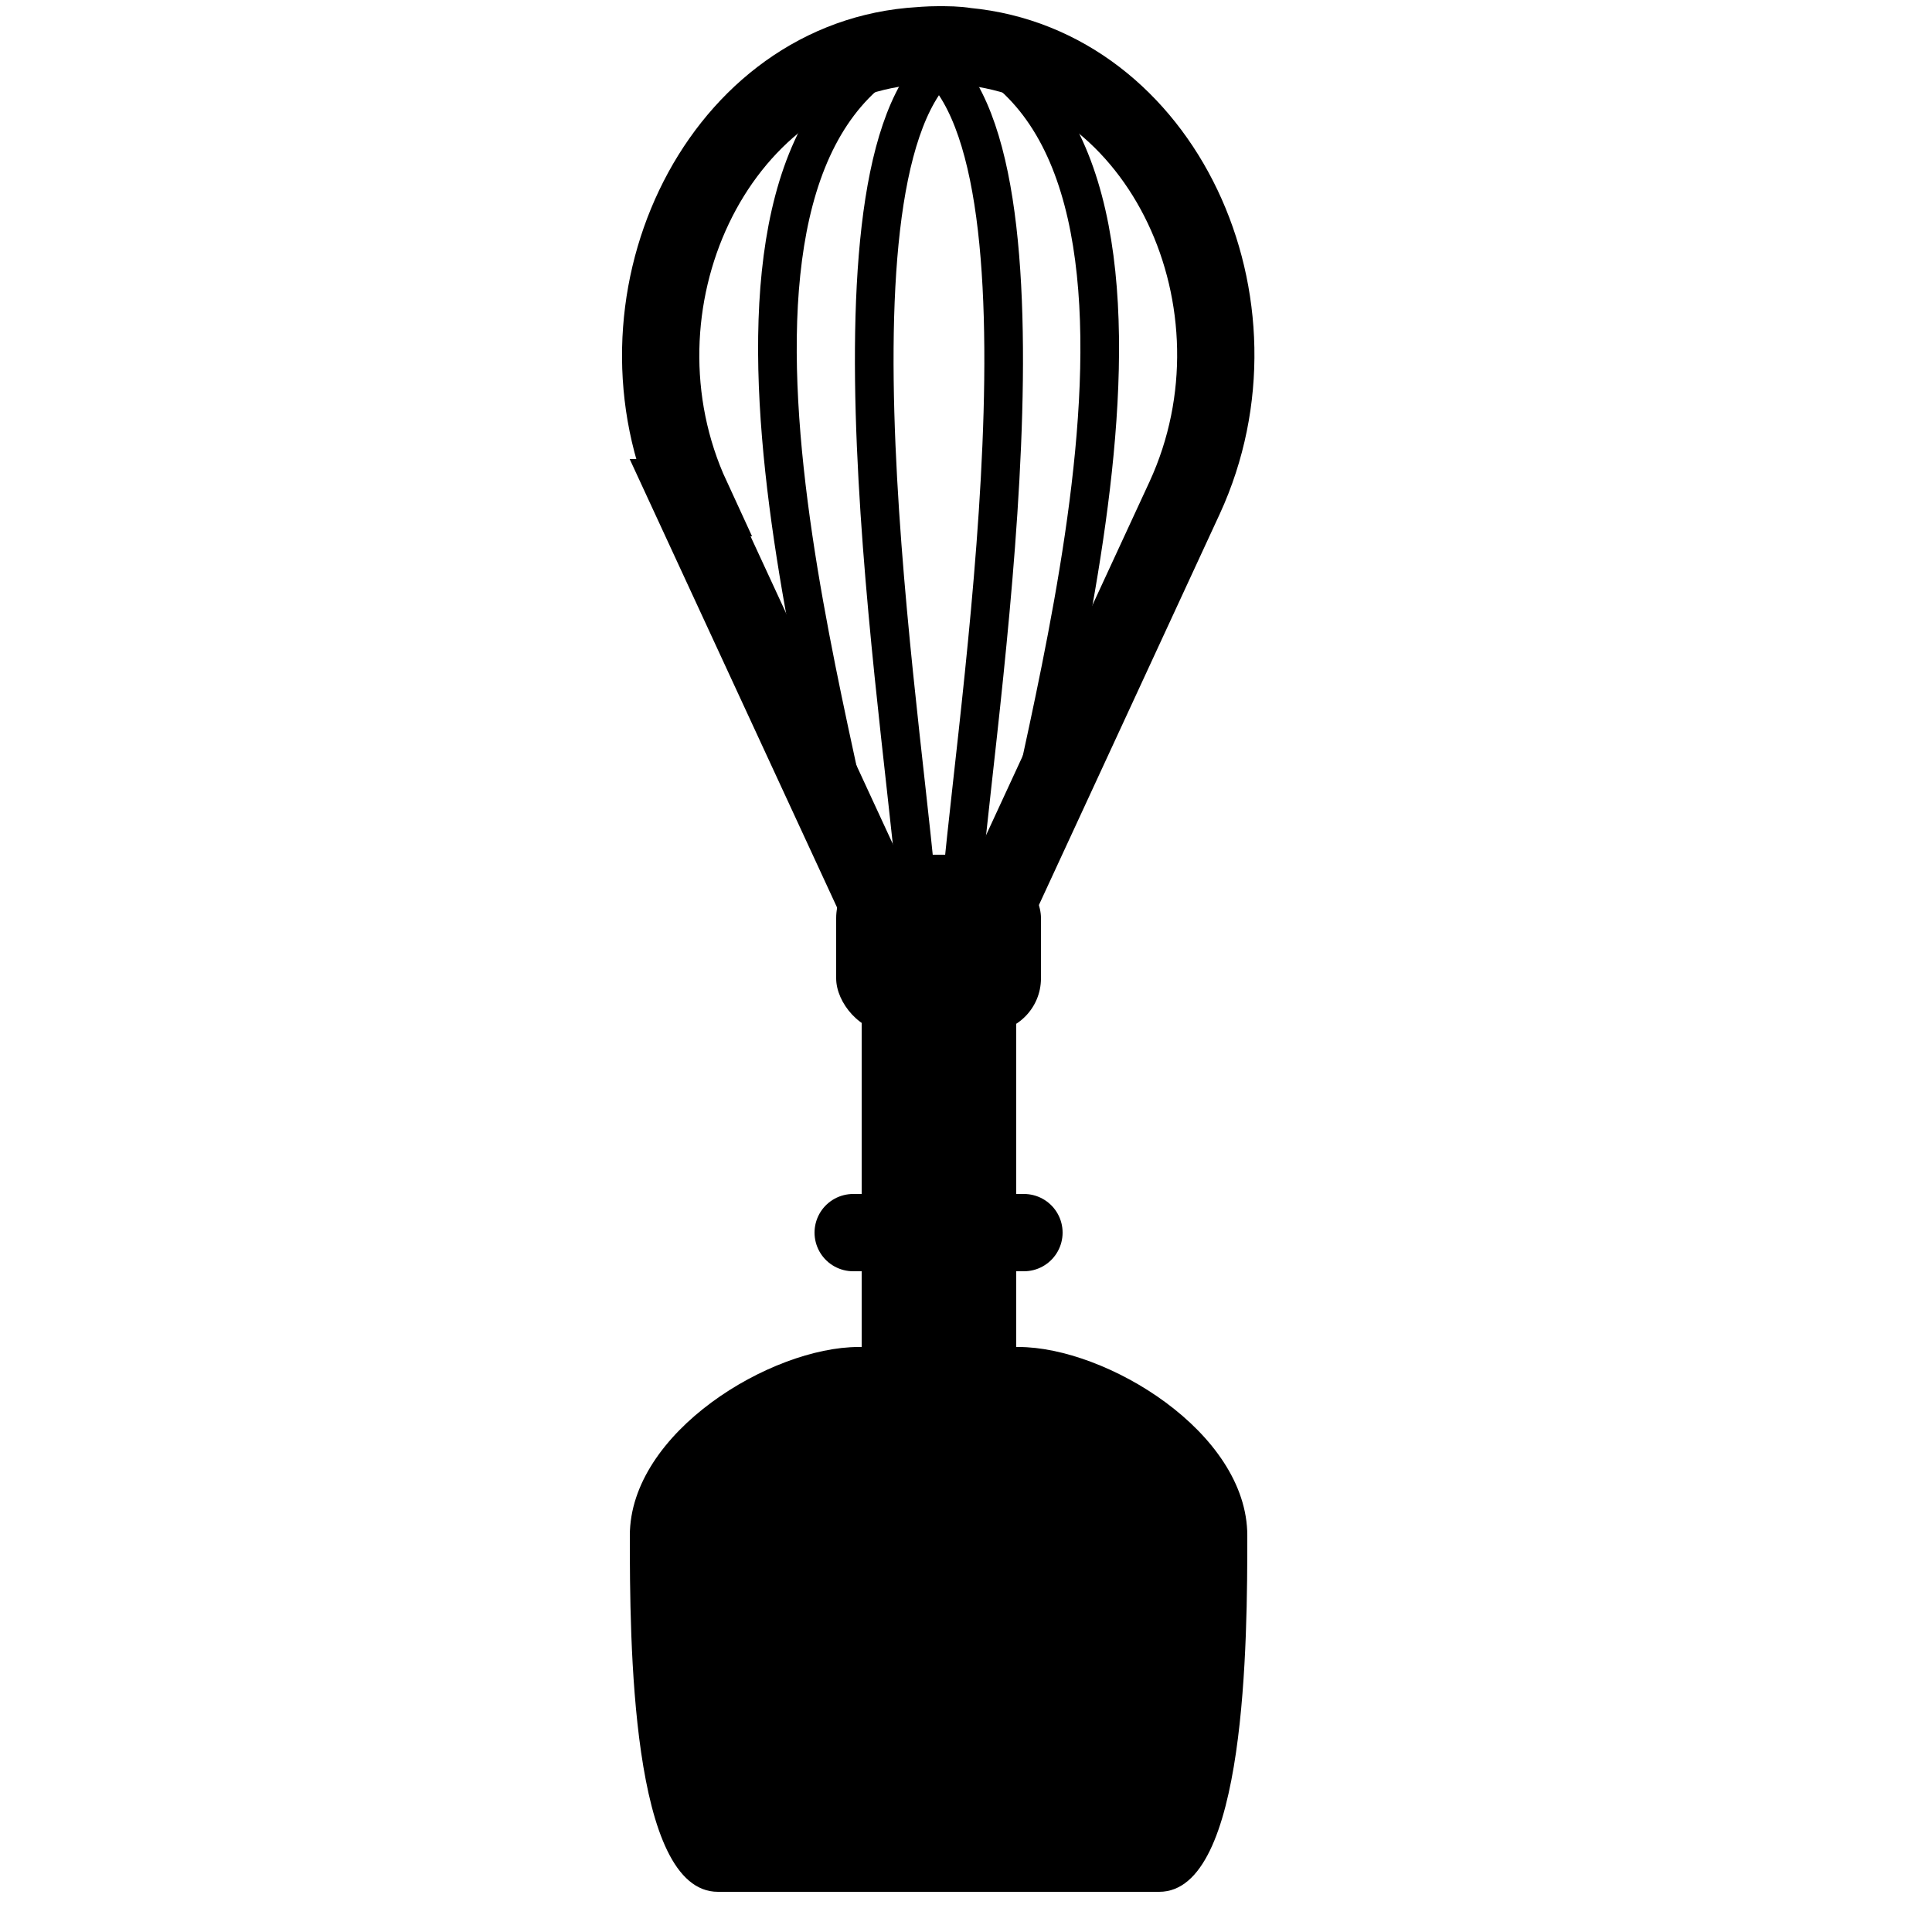
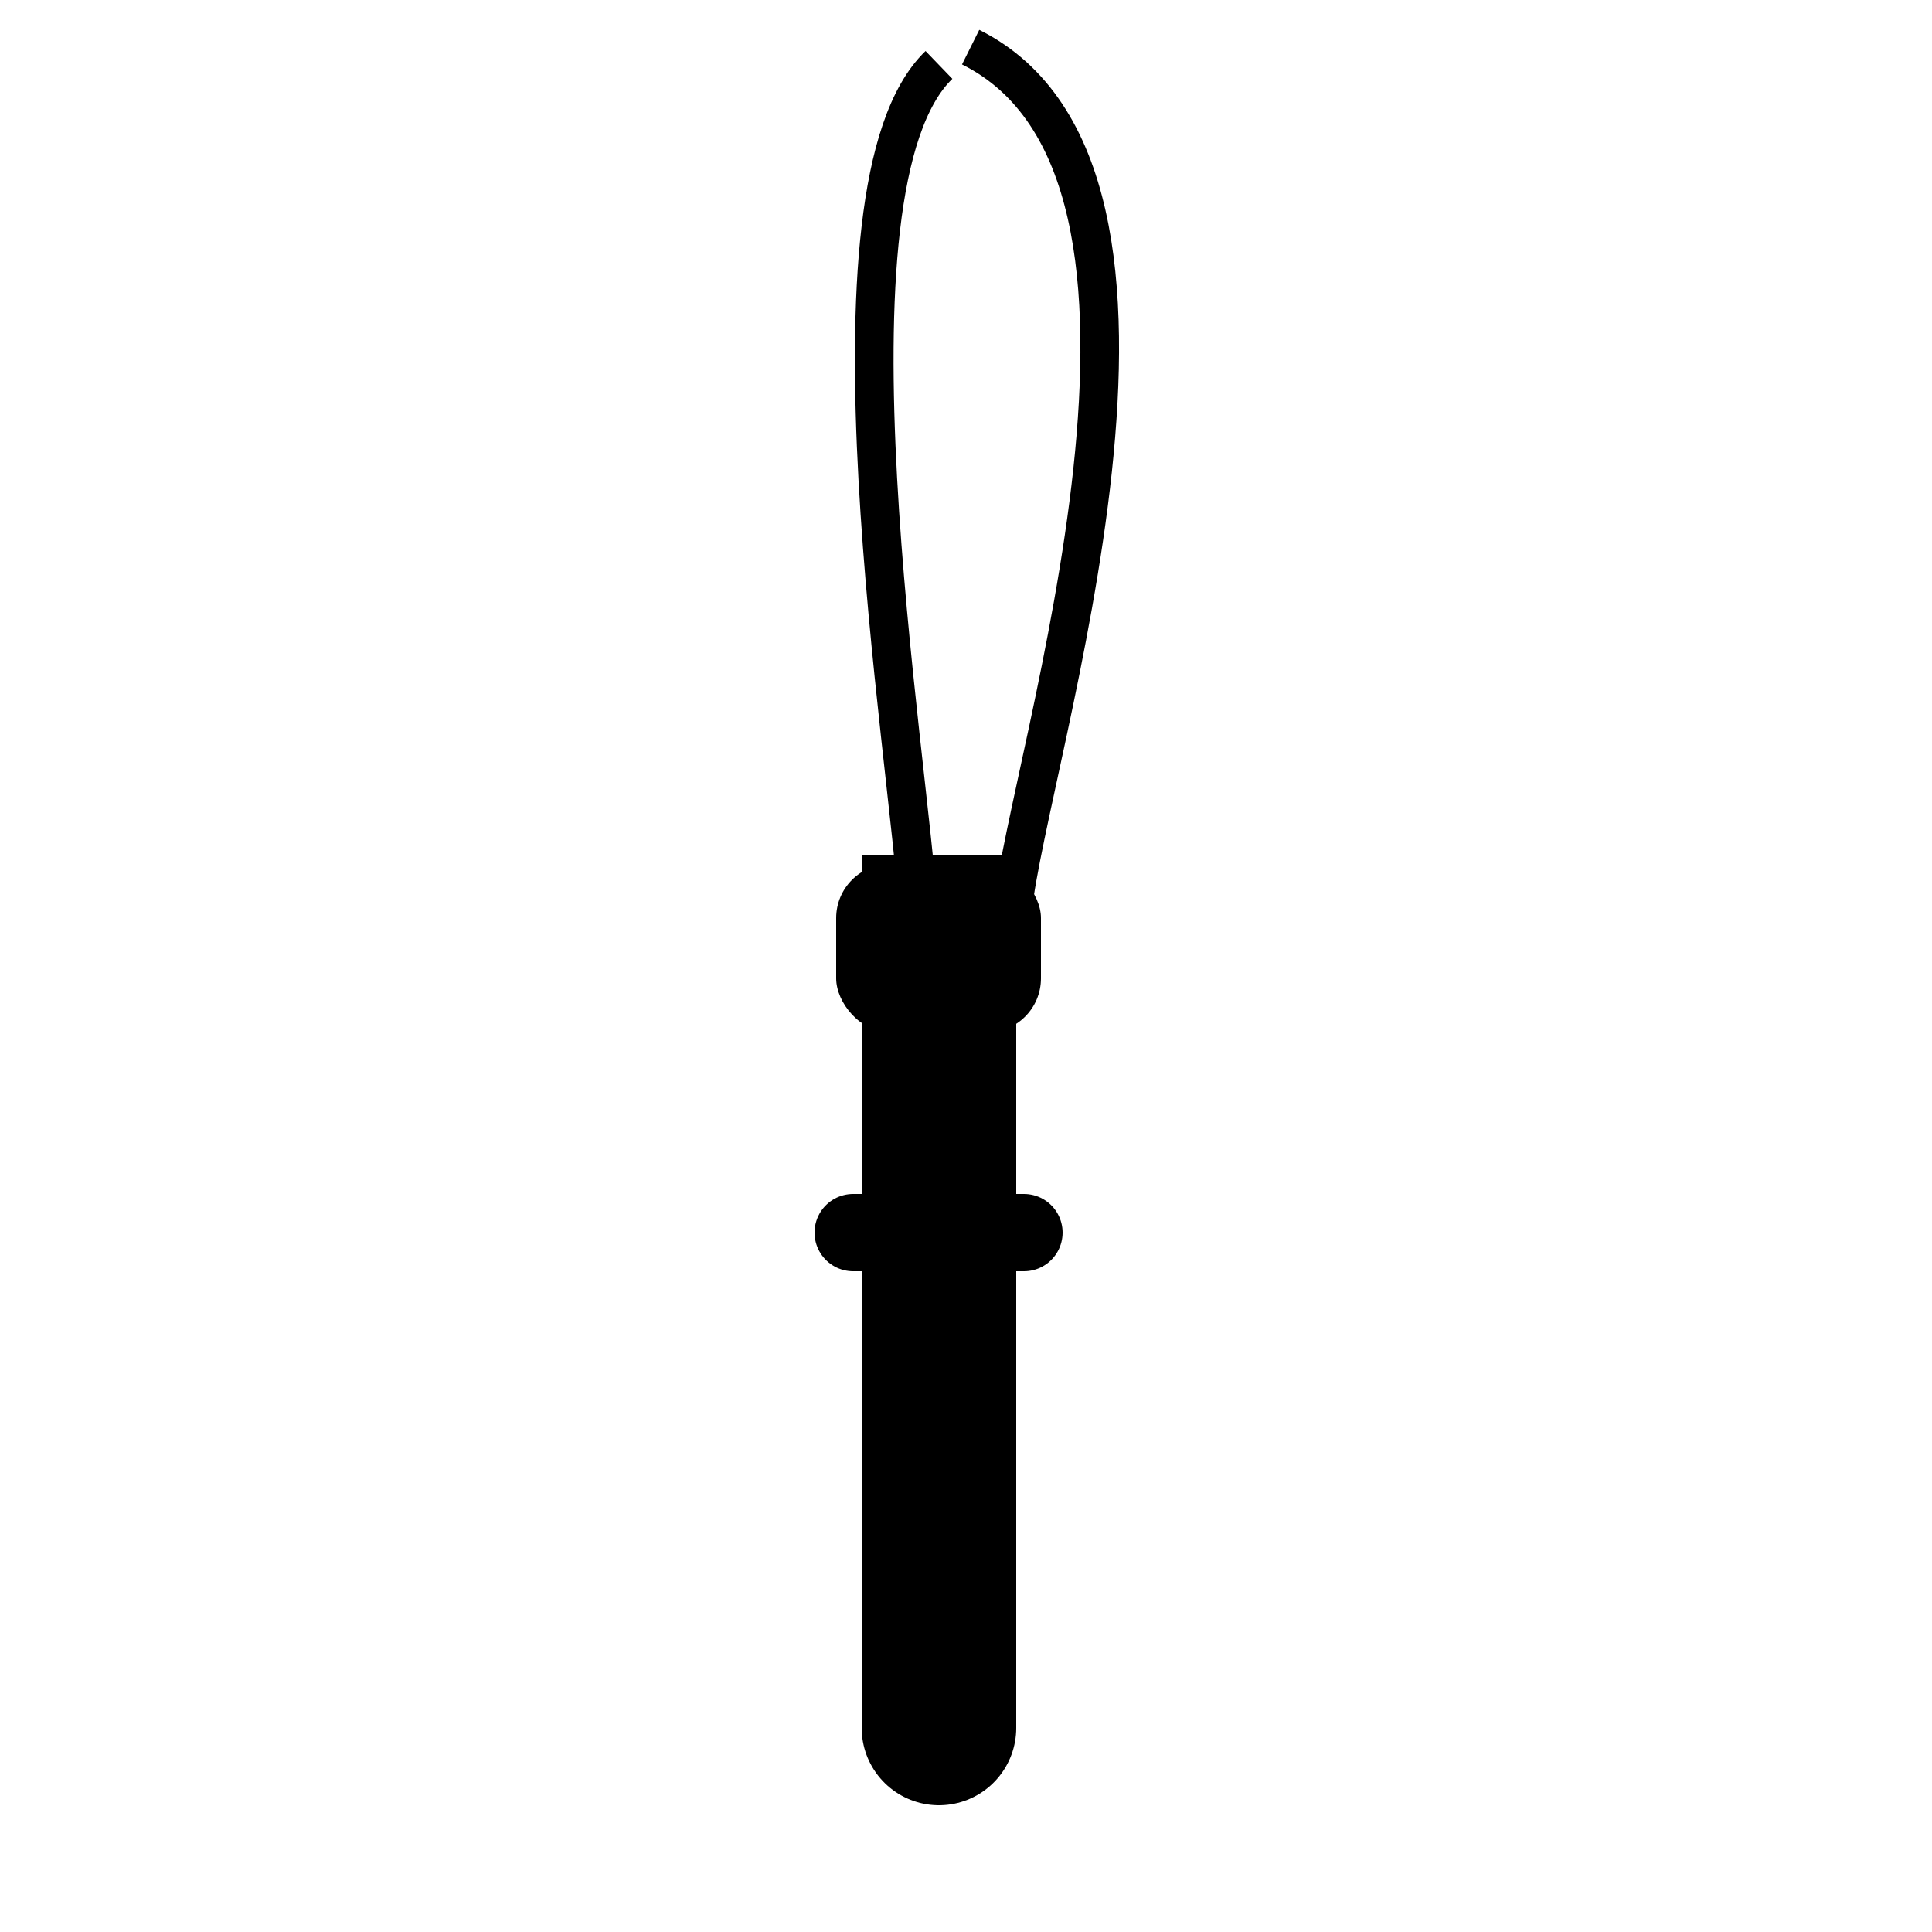
<svg xmlns="http://www.w3.org/2000/svg" id="Layer_2" data-name="Layer 2" viewBox="0 0 25 25">
  <defs>
    <style>
      .cls-1, .cls-2, .cls-3, .cls-4, .cls-5 {
        stroke: #000;
      }

      .cls-1, .cls-3, .cls-4, .cls-5 {
        fill: none;
      }

      .cls-1, .cls-4 {
        stroke-linecap: round;
        stroke-linejoin: round;
      }

      .cls-2 {
        stroke-linecap: square;
      }

      .cls-2, .cls-3, .cls-5 {
        stroke-miterlimit: 4;
      }

      .cls-2, .cls-4 {
        stroke-width: 2px;
      }

      .cls-3 {
        stroke-width: .5px;
      }

      .cls-6 {
        fill-rule: evenodd;
      }
    </style>
  </defs>
-   <path class="cls-5" d="m8.95,6.44c-1.15-2.49.29-5.6,2.83-5.84.12-.01.24-.02.36-.02s.24,0,.36.02c2.55.24,3.98,3.34,2.83,5.84l-3.2,6.92-3.2-6.92Z" />
-   <path class="cls-3" d="m12.15.84c1.65,1.59.37,9.05.27,10.95" />
  <path class="cls-3" d="m12.15.84c-1.65,1.59-.37,9.05-.27,10.95" />
  <path class="cls-3" d="m12.56.61c3.29,1.64.74,9.22.54,11.18" />
-   <path class="cls-3" d="m11.73.61c-3.29,1.64-.74,9.22-.54,11.18" />
  <line class="cls-2" x1="12.15" y1="12.06" x2="12.15" y2="16.83" />
  <line class="cls-4" x1="12.15" y1="12.5" x2="12.15" y2="22.36" />
  <line class="cls-1" x1="11.04" y1="15.95" x2="13.25" y2="15.95" />
  <rect x="10.82" y="11.18" width="2.65" height="2.18" rx=".7" ry=".7" />
-   <path class="cls-6" d="m13.18,17.43h-2.07c-1.13,0-2.96,1.1-2.96,2.44s.01,4.61,1.14,4.61h5.71c1.13,0,1.14-3.27,1.14-4.61s-1.83-2.44-2.96-2.44Z" />
</svg>